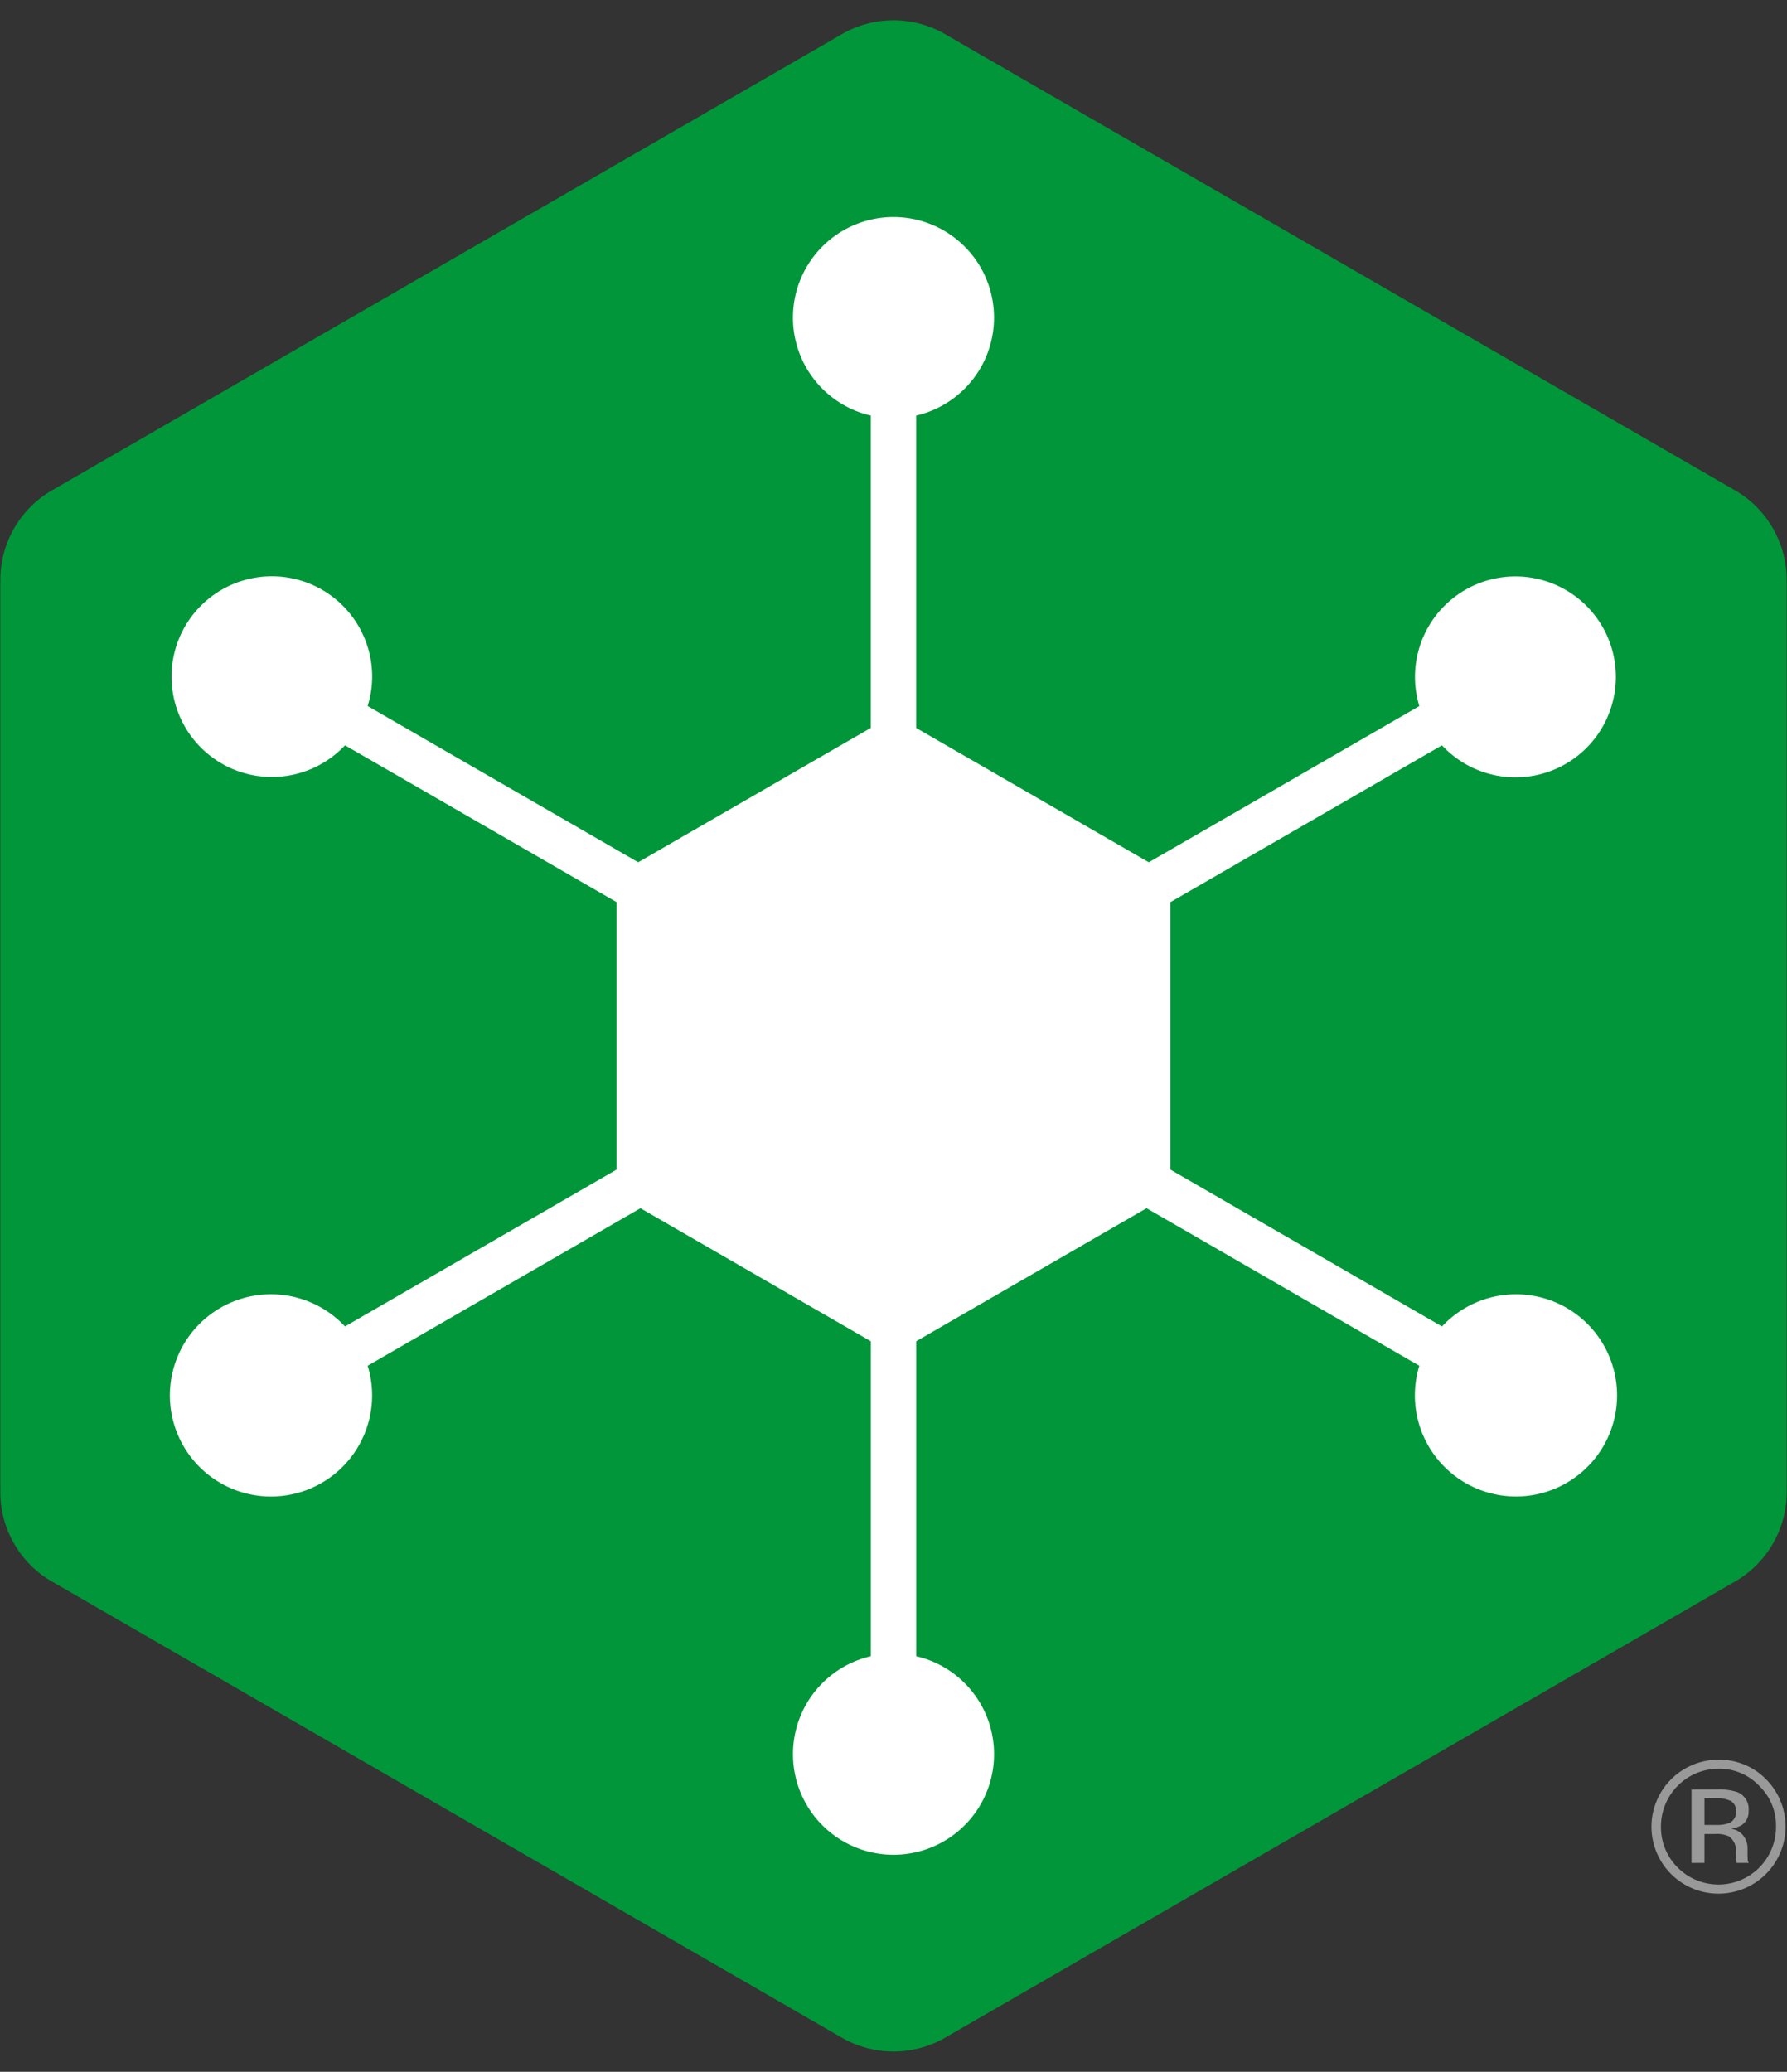
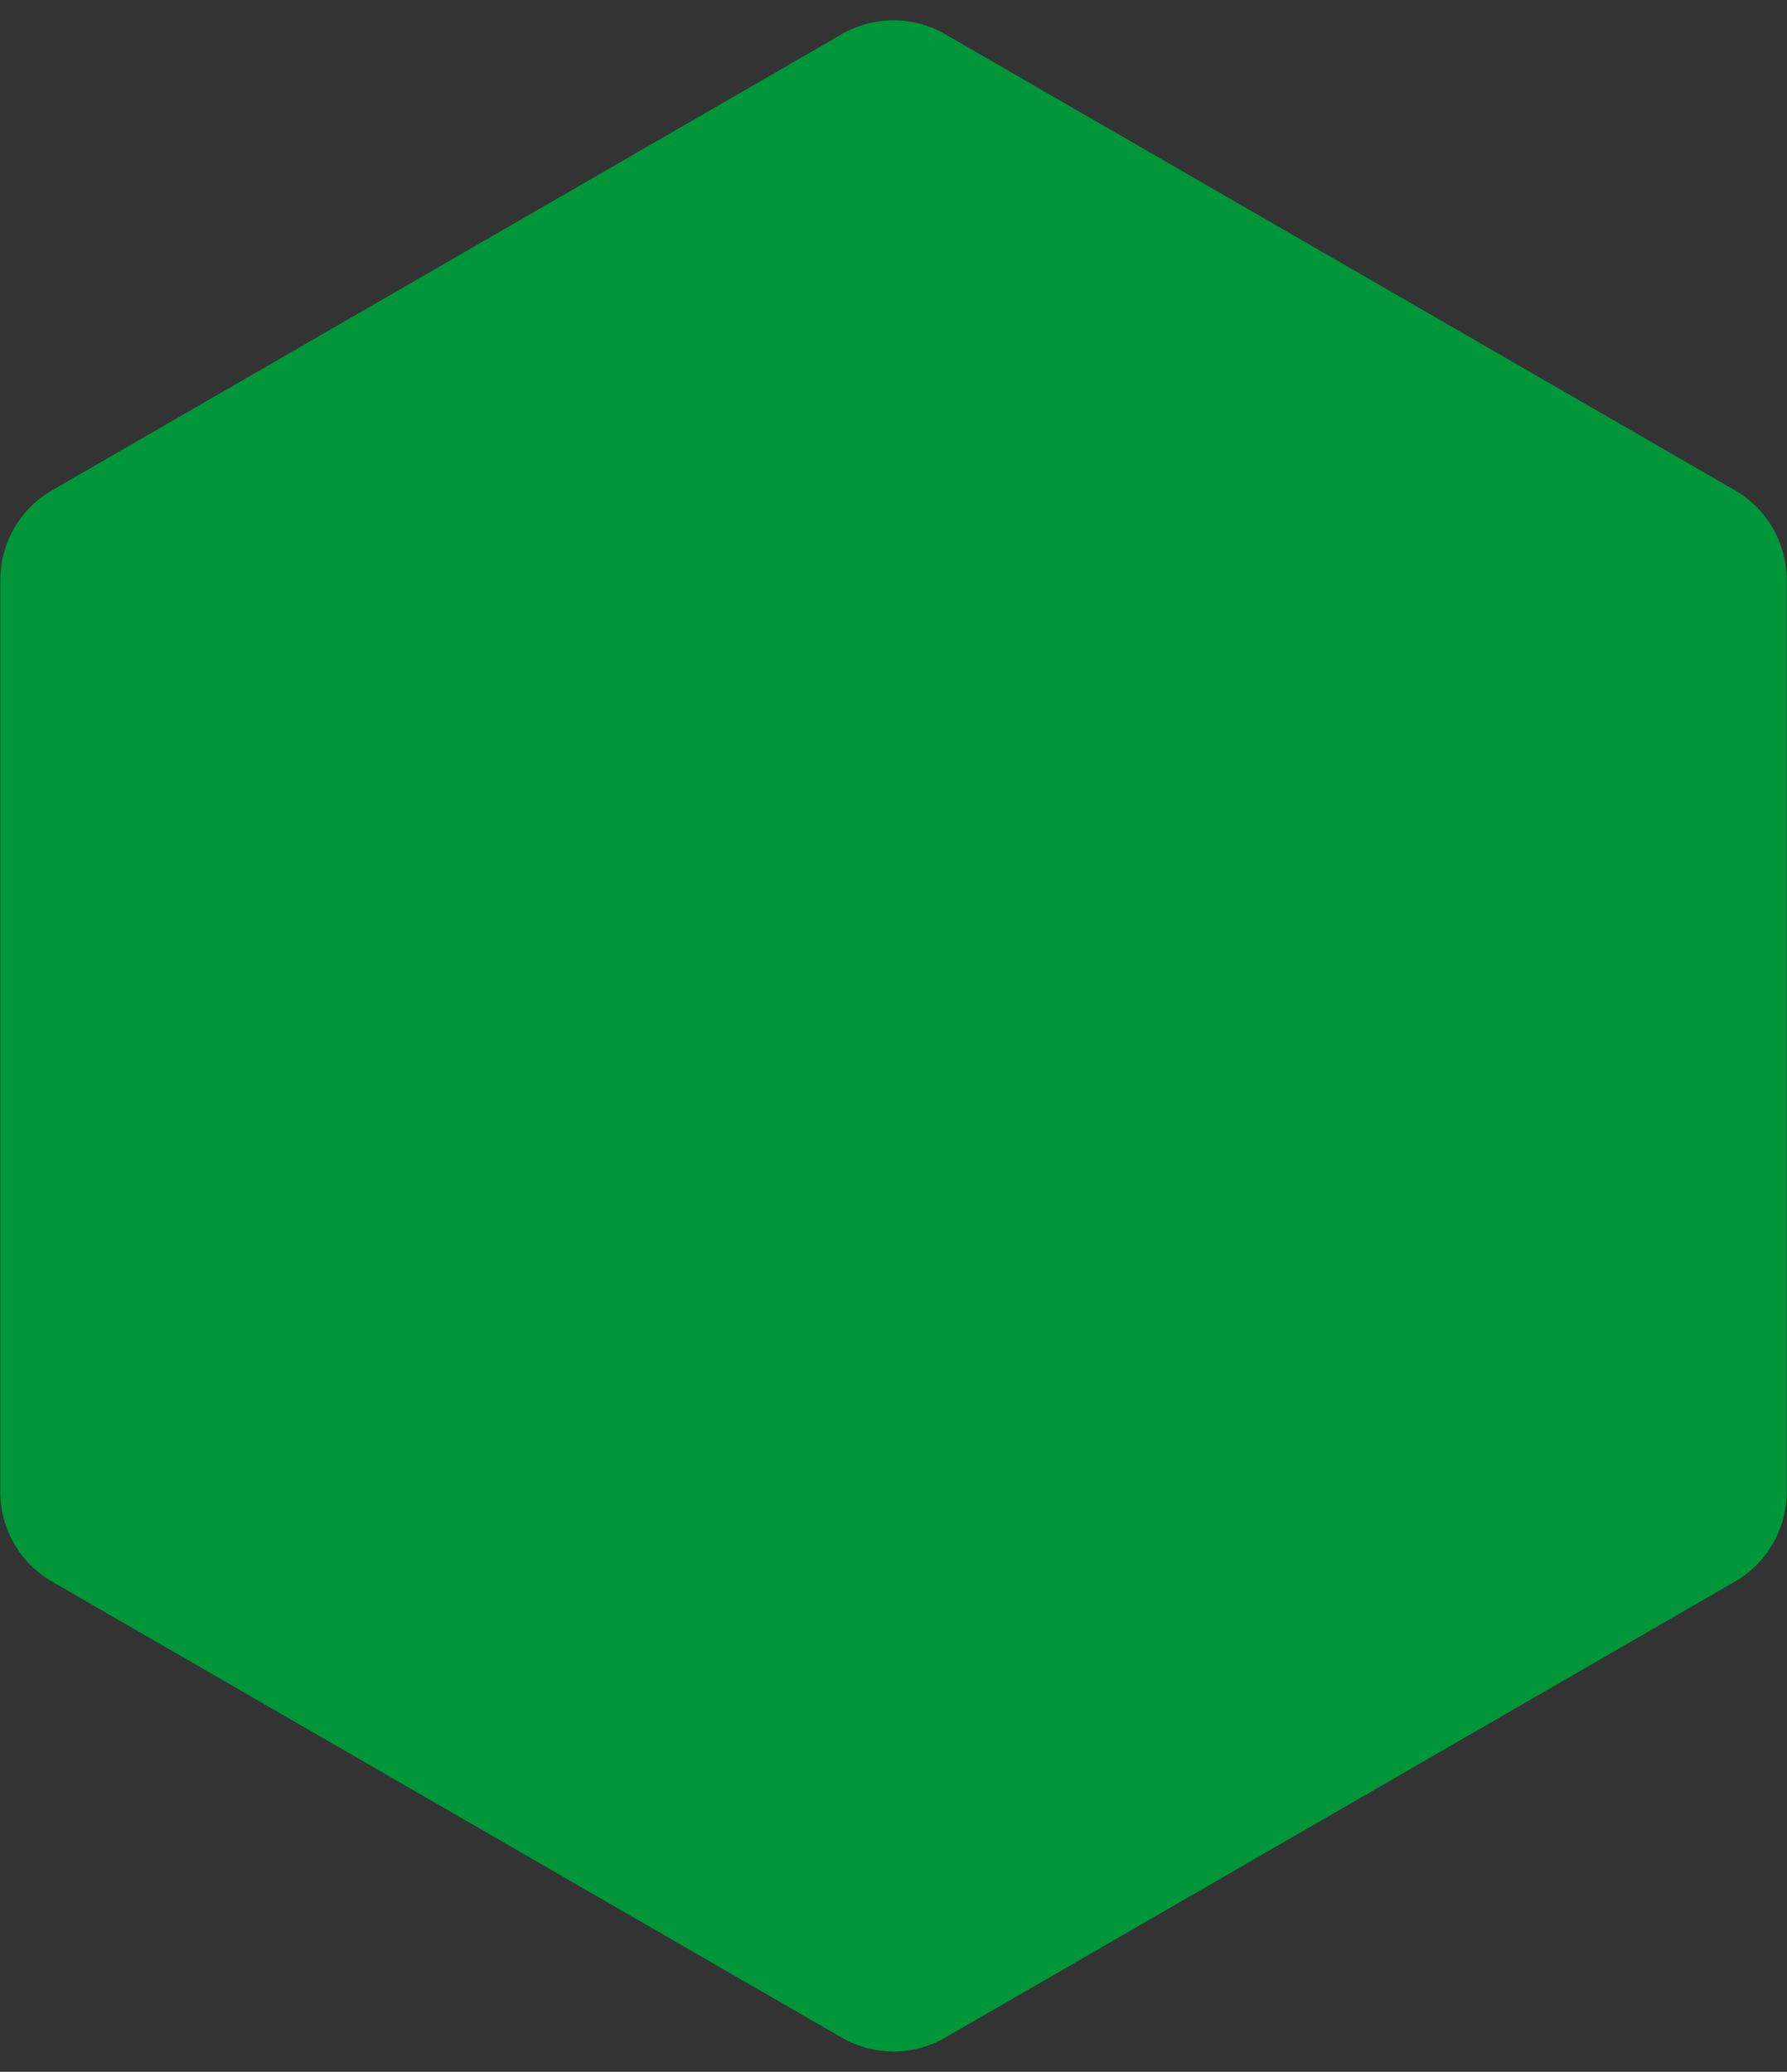
<svg xmlns="http://www.w3.org/2000/svg" viewBox="0 0 63.36 73.44">
  <rect x="0" y="0" width="63.36" height="73.44" fill="#333333" stroke="none" />
  <defs>
    <style>.cls-1{fill:#999;}.cls-2{fill:#009639;}.cls-3{fill:#fff;}</style>
  </defs>
  <title>NGINX-hex-source-RGB-02</title>
  <g id="Art">
-     <path class="cls-1" d="M59.975,66.034h.459V65.011h.363a1.037,1.037,0,0,1,.51.085.639.639,0,0,1,.243.595v.21l.01.078a.158.158,0,0,1,.007.033c.002.013.003.016.01.022h.426l-.015-.029a.299.299,0,0,1-.021-.133c-.006-.074-.006-.136-.006-.194v-.194a.742.742,0,0,0-.142-.405.661.661,0,0,0-.453-.255,1.119,1.119,0,0,0,.378-.123.567.567,0,0,0,.254-.515.64.64,0,0,0-.402-.661,1.999,1.999,0,0,0-.712-.093h-.909Zm1.306-1.403a1.188,1.188,0,0,1-.437.058h-.41V63.742h.391a1.155,1.155,0,0,1,.552.102.394.394,0,0,1,.173.38.401.401,0,0,1-.269.408m1.334-1.564a2.308,2.308,0,0,0-1.687-.69,2.373,2.373,0,0,0,0,4.746,2.377,2.377,0,0,0,1.687-4.056m-.241.236a1.944,1.944,0,0,1,.596,1.444,2.039,2.039,0,0,1-3.486,1.451,2.013,2.013,0,0,1-.593-1.451A2.046,2.046,0,0,1,60.928,62.697a1.946,1.946,0,0,1,1.446.606" />
    <path class="cls-2" d="M.502,54.721a3.645,3.645,0,0,1-.49-1.861V20.583l.001-.001a3.665,3.665,0,0,1,1.859-3.217L29.824,1.226V1.225a3.663,3.663,0,0,1,3.712,0v.001L61.49,17.365a3.667,3.667,0,0,1,1.858,3.217l.001.001v32.277a3.665,3.665,0,0,1-1.857,3.216L33.538,72.215a3.668,3.668,0,0,1-3.715,0l-.001.001L1.869,56.077A3.642,3.642,0,0,1,.502,54.721" />
-     <path class="cls-3" d="M57.171,24.914a3.558,3.558,0,0,1-6.044,1.505l-9.631,5.561v9.479l9.632,5.561a3.584,3.584,0,1,1-.804,1.392l-9.672-5.584L32.484,47.545V58.708a3.565,3.565,0,1,1-1.607,0V47.545l-8.169-4.717-9.672,5.584a3.585,3.585,0,1,1-.804-1.392l9.631-5.561v-9.48l-9.63-5.56a3.557,3.557,0,1,1,.843-3.351,3.532,3.532,0,0,1-.04,1.959l9.591,5.538,8.249-4.763V14.732a3.565,3.565,0,1,1,1.607,0V25.803l8.249,4.763,9.592-5.537a3.561,3.561,0,1,1,6.847-.114" />
  </g>
</svg>